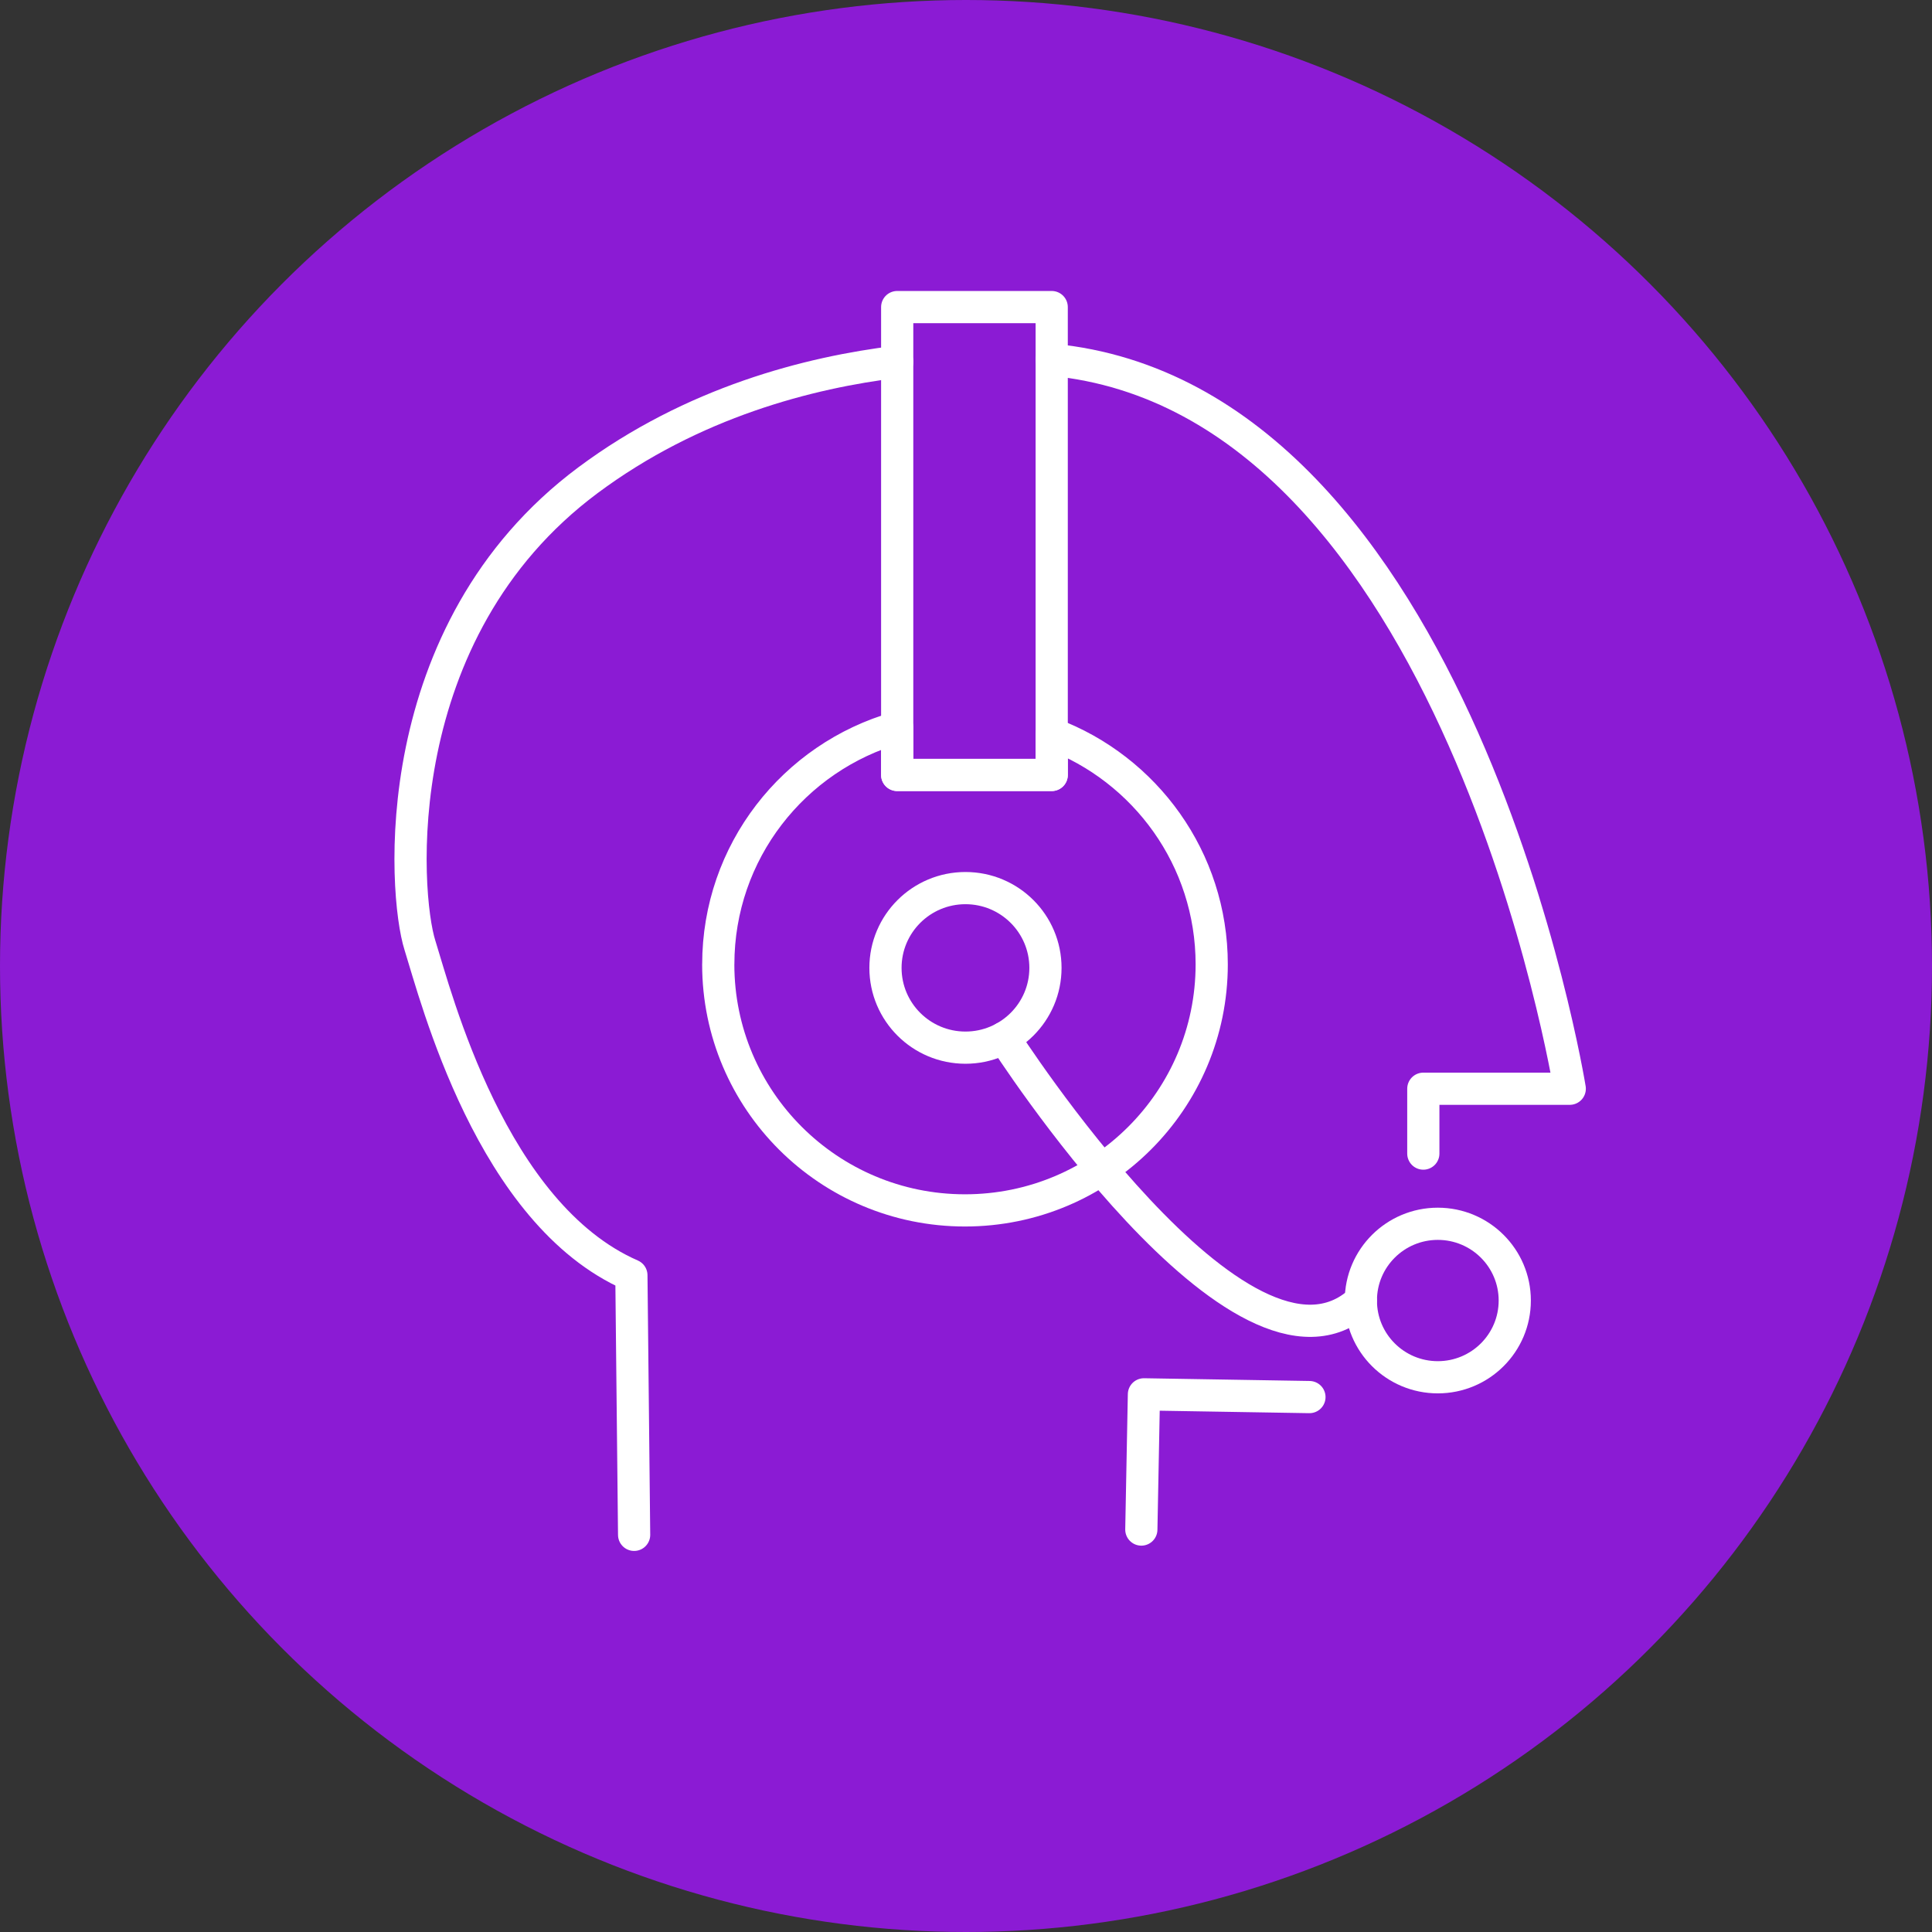
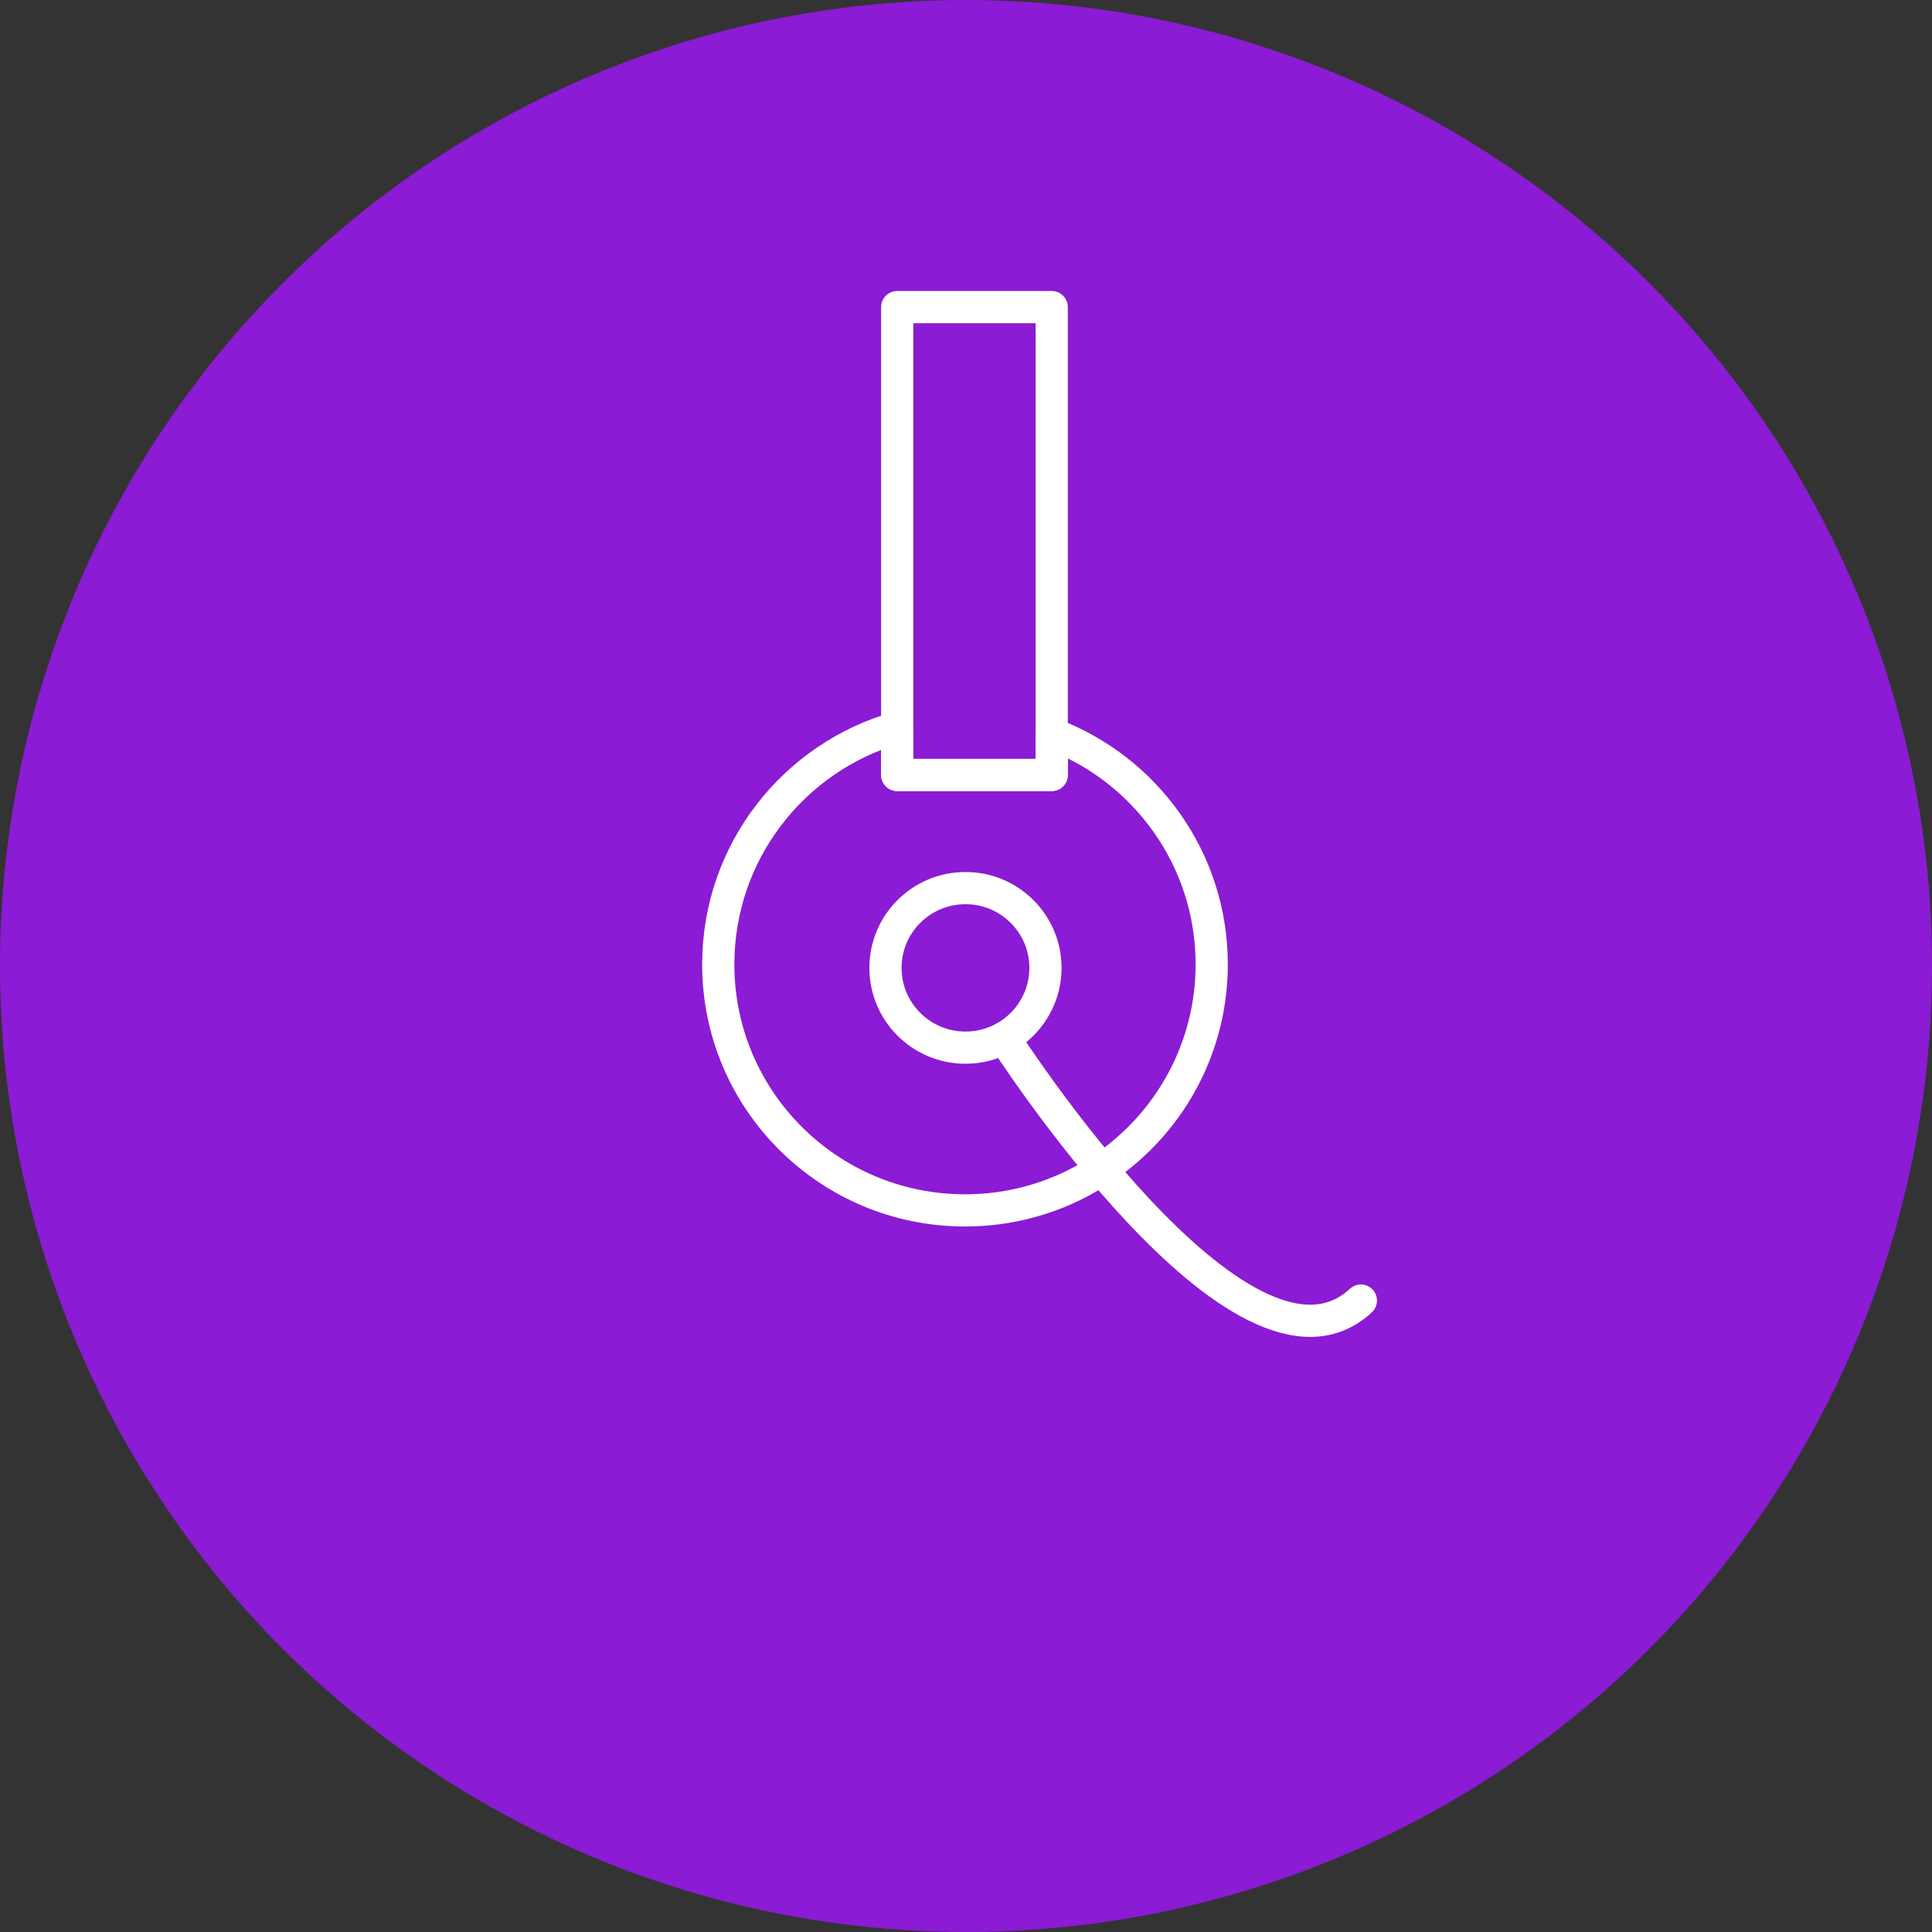
<svg xmlns="http://www.w3.org/2000/svg" id="Layer_2" data-name="Layer 2" viewBox="0 0 720 720">
  <rect x="0" y="0" width="720" height="720" fill="#333333" stroke="none" />
  <defs>
    <style>
      .cls-1 {
        fill: #8b1bd4;
      }

      .cls-2 {
        fill: none;
        stroke: #fff;
        stroke-linecap: round;
        stroke-linejoin: round;
        stroke-width: 12px;
      }
    </style>
  </defs>
  <g id="Layer_1-2" data-name="Layer 1">
    <circle class="cls-1" cx="360" cy="360" r="360" />
  </g>
  <g id="Layer_12" data-name="Layer 12">
    <path class="cls-2" d="m267.67,359.39c0,50.61,41.14,91.69,91.95,91.69s91.95-41.08,91.95-91.69c0-39.32-24.81-72.86-59.63-85.91v15.32h-57.58v-17.65c-38.52,10.95-66.68,46.3-66.68,88.23Z" />
-     <path class="cls-2" d="m535.83,513.27c-15.84,0-28.68-12.8-28.68-28.6s12.84-28.6,28.68-28.6,28.68,12.8,28.68,28.6-12.84,28.6-28.68,28.6Z" />
    <path class="cls-2" d="m359.8,390.43c-16.47,0-29.81-13.31-29.81-29.73s13.35-29.73,29.81-29.73,29.81,13.31,29.81,29.73-13.35,29.73-29.81,29.73Z" />
    <path class="cls-2" d="m374.18,386.75s88.88,138.84,132.98,97.93" />
-     <path class="cls-2" d="m391.95,134.07c151.52,14.36,193.05,271.67,193.05,271.67h-54.57v24.17" />
-     <path class="cls-2" d="m334.36,134.81c-32.83,3.97-76.19,15.09-115.22,44.14-75.79,56.46-68.73,154.22-62.64,173.34,6.03,19.18,26.61,100.17,78.8,122.96l1.02,96.74" />
-     <path class="cls-2" d="m487.99,520.65l-61.68-1.02-.97,50.39" />
    <path class="cls-2" d="m334.36,114.44h57.58v174.36h-57.58V114.44Z" />
  </g>
</svg>